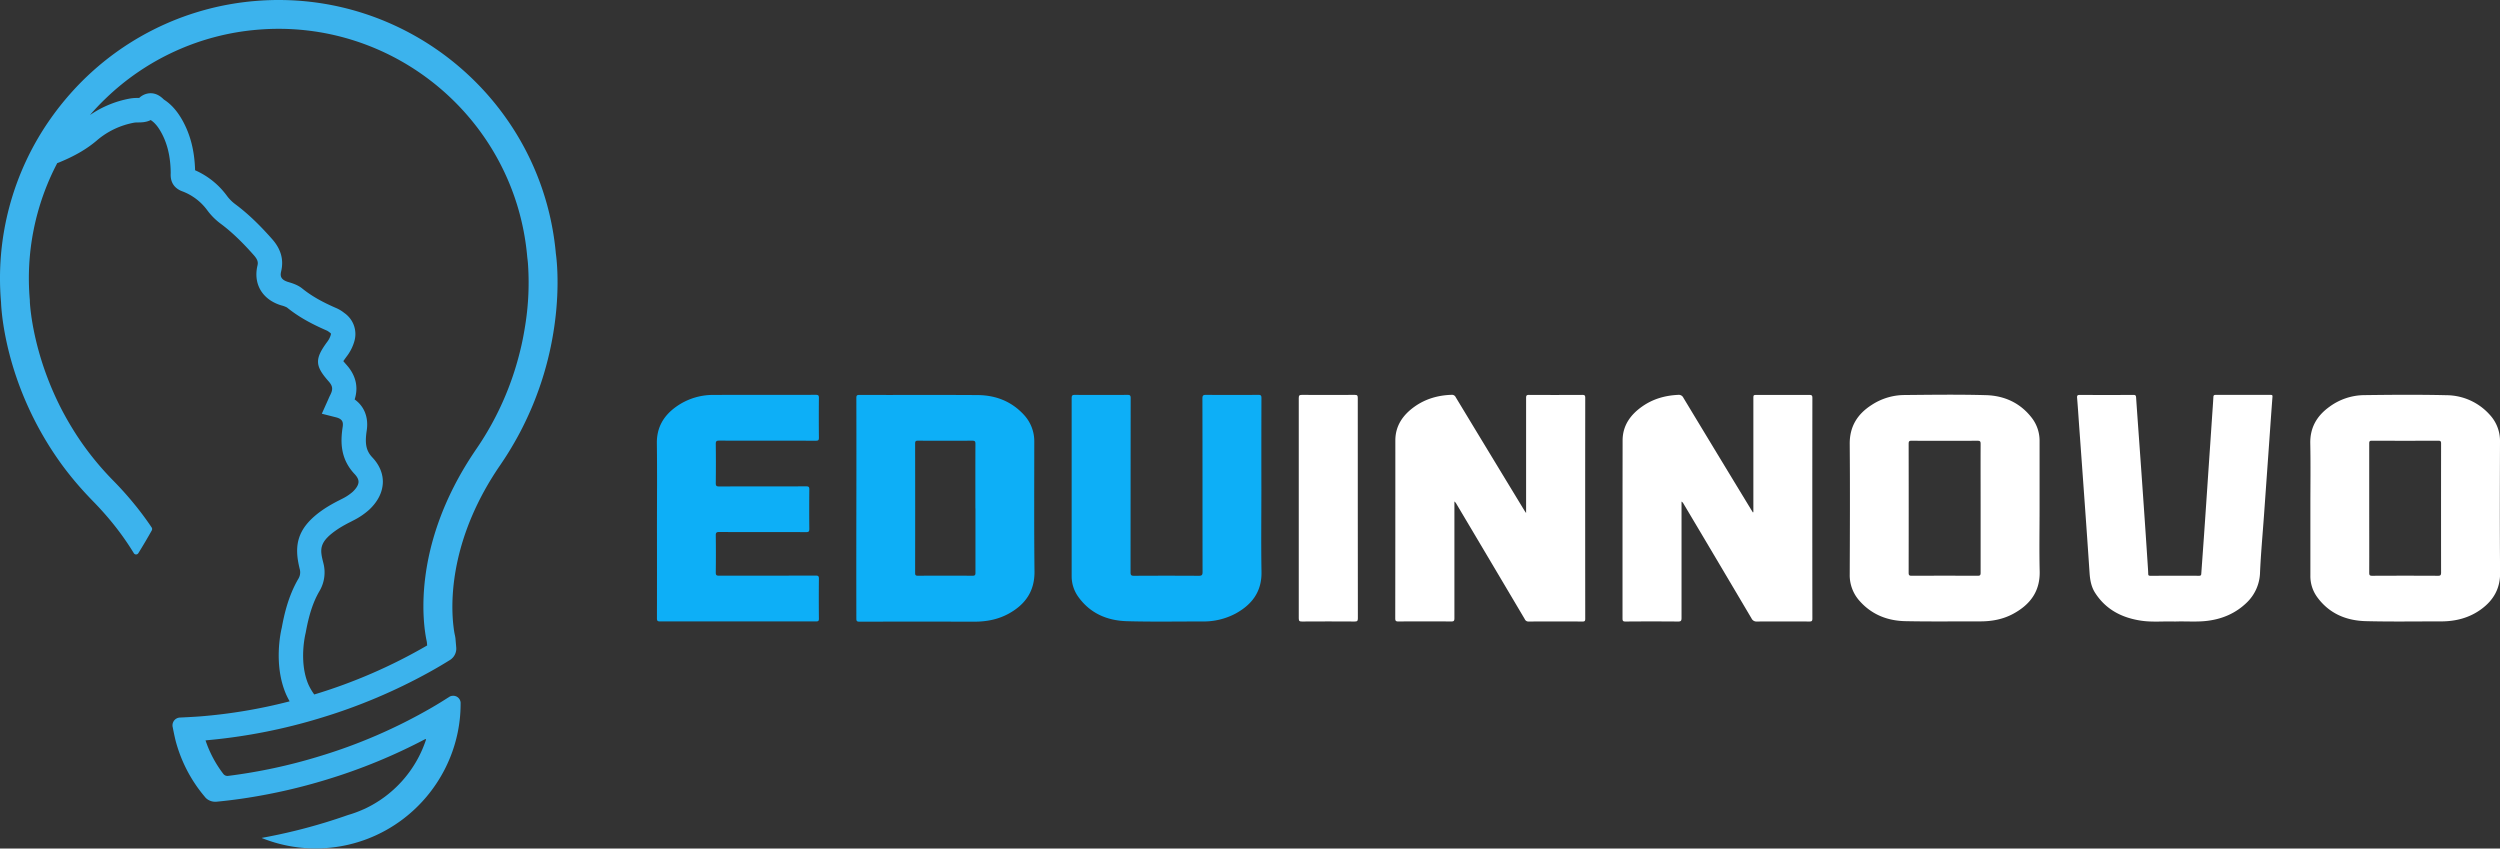
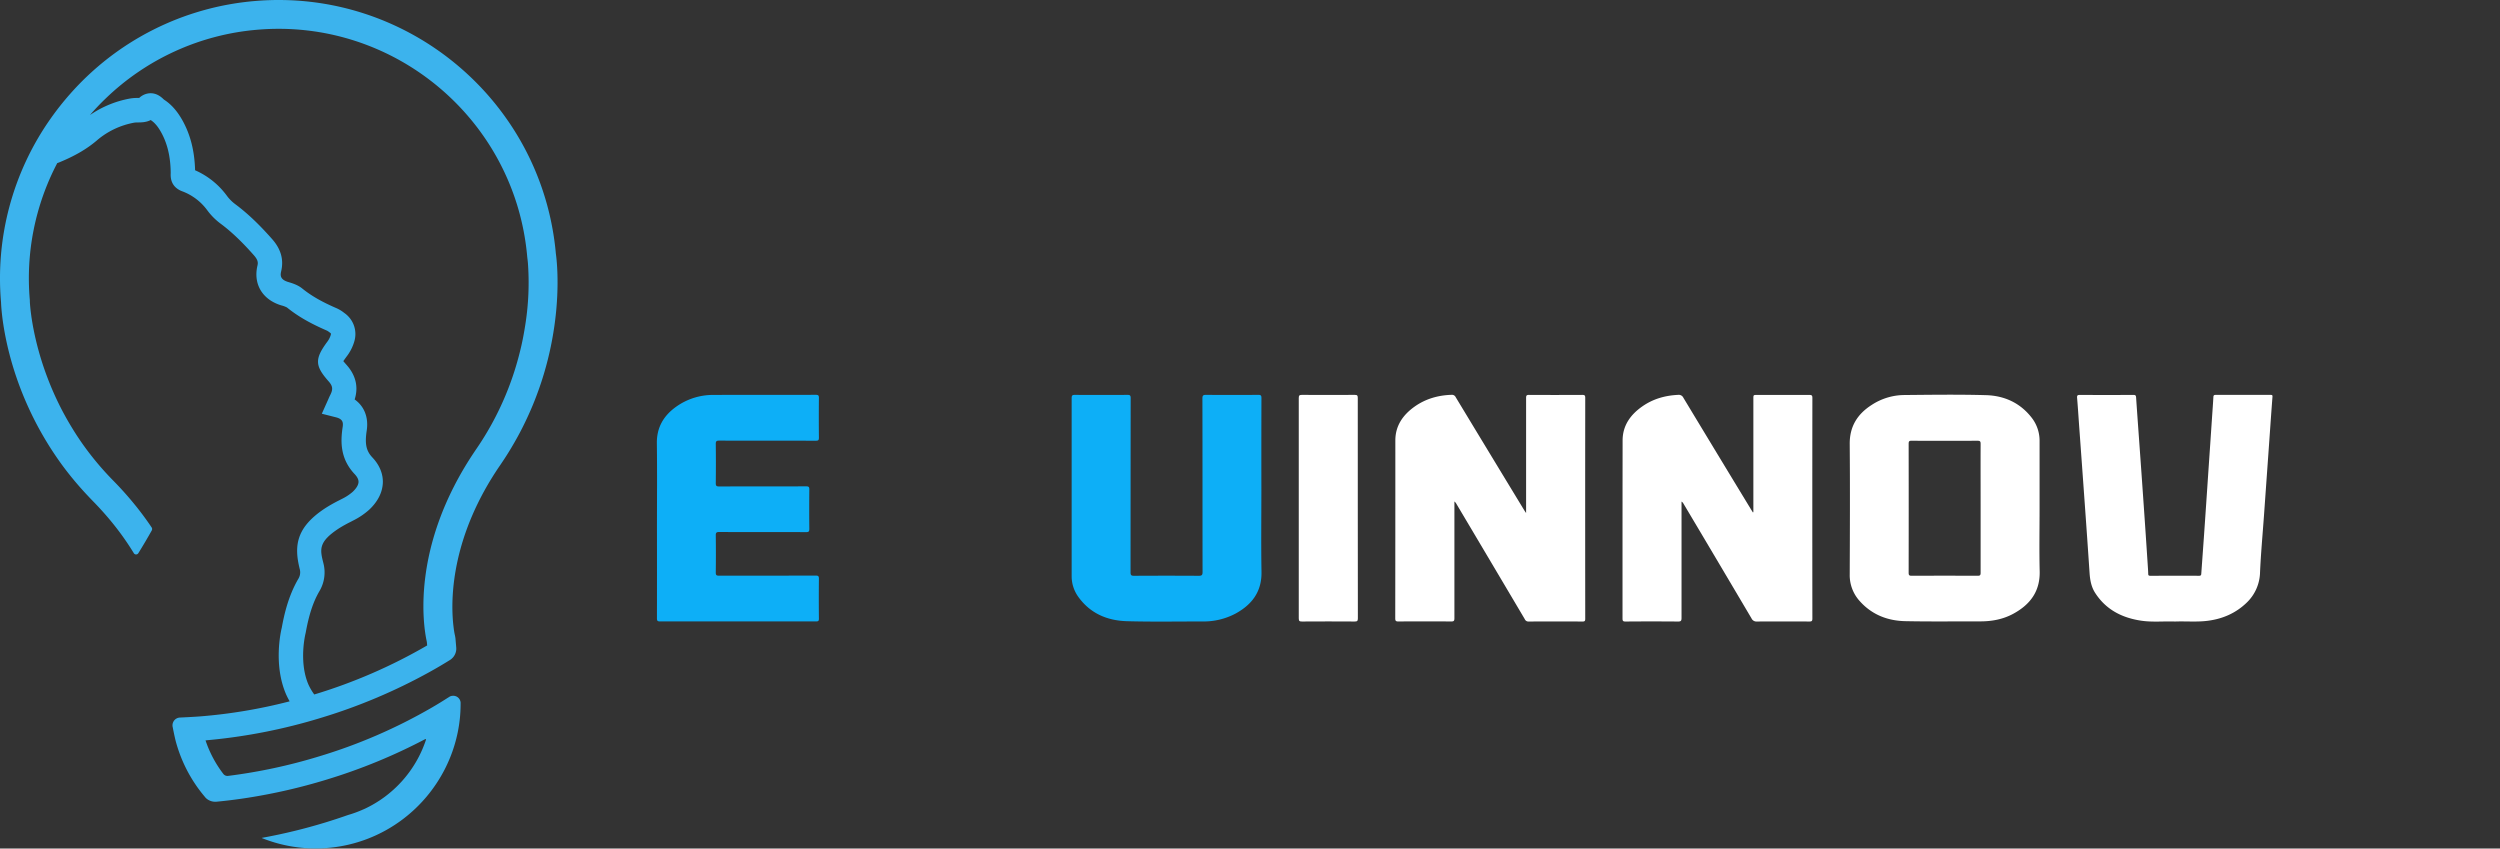
<svg xmlns="http://www.w3.org/2000/svg" viewBox="0 0 1700 577.02">
  <rect x="0" y="0" width="1700" height="577.02" fill="#333333" stroke="none" />
  <defs>
    <style>.cls-1{fill:#fff;}.cls-2{fill:#0daff7;}.cls-3{fill:#3cb3ed;}</style>
  </defs>
  <g id="Layer_2" data-name="Layer 2">
    <g id="Logo">
      <path class="cls-1" d="M1037.75,348.89V333q0-31.2,0-62.39c0-1.61.31-2.1,2-2.08,12,.08,24.1.06,36.14,0,1.43,0,2.07.17,2.07,1.89q-.08,75.13,0,150.28c0,1.38-.2,1.95-1.81,1.94q-18.37-.12-36.75,0a2.64,2.64,0,0,1-2.57-1.65q-23.17-39.14-46.4-78.23A5.35,5.35,0,0,0,989,341v2.08q0,38.67,0,77.34c0,1.74-.39,2.2-2.17,2.18q-18-.12-36,0c-1.68,0-2.06-.47-2.06-2.1q.08-60.49.07-121c0-10,5.17-17.34,13-22.94,7.52-5.36,16.05-7.8,25.25-8.08a2.78,2.78,0,0,1,2.8,1.63q23.32,38.57,46.74,77.1Z" />
      <path class="cls-1" d="M1192.29,348.26V271.13c0-2.58,0-2.58,2.66-2.58,11.78,0,23.56,0,35.34,0,1.58,0,2.13.26,2.13,2q-.09,75,0,150.08c0,1.72-.49,2-2.1,2q-17.77-.11-35.54,0a3.71,3.71,0,0,1-3.74-2.1q-23.08-39.07-46.29-78.07a3.48,3.48,0,0,0-1.31-1.39v2.24c0,25.65,0,51.29,0,76.94,0,1.91-.44,2.4-2.38,2.39q-17.88-.15-35.75,0c-1.69,0-2-.48-2-2.11,0-40.32,0-80.65.06-121,0-10.18,5.38-17.57,13.4-23.18,7.26-5.09,15.49-7.43,24.33-7.84a3.47,3.47,0,0,1,3.62,2q22.93,38,46,75.93c.41.67.83,1.32,1.24,2Z" />
      <path class="cls-2" d="M857.74,332.22c0,18.87-.25,37.74.08,56.61.24,13.39-6.35,22.16-17.45,28.3a46.24,46.24,0,0,1-22.83,5.46c-17.11,0-34.23.31-51.32-.18C752.71,422,741.08,417,733,405.51a23.92,23.92,0,0,1-4.27-14.05q0-60.4,0-120.79c0-1.83.55-2.16,2.24-2.15q17.88.11,35.75,0c1.84,0,2.15.56,2.14,2.24q-.06,59.19-.08,118.39c0,1.93.46,2.4,2.39,2.39q22-.13,43.94,0c2,0,2.64-.4,2.63-2.55-.07-39.33,0-78.66-.1-118,0-2.07.54-2.5,2.52-2.48q17.77.14,35.55,0c1.69,0,2.07.5,2.07,2.12Q857.69,301.43,857.74,332.22Z" />
      <path class="cls-1" d="M1479,422.64c-7.67-.28-15.29.55-22.83-.55-13.14-1.92-24.16-7.51-31.52-19-2.61-4.09-3.42-8.69-3.74-13.45q-1.59-23.73-3.3-47.46-1.9-26.62-3.84-53.23c-.44-6.15-.83-12.31-1.35-18.46-.14-1.61.36-1.95,1.9-1.95q18.18.11,36.36,0c1.36,0,1.78.35,1.87,1.71.7,10.53,1.48,21,2.23,31.58q1.53,21.24,3,42.5,1.34,19.15,2.58,38.33c.16,2.52.36,5,.43,7.56,0,1.09.47,1.31,1.45,1.31,11.06,0,22.11-.05,33.16,0,1.46,0,1.42-.77,1.49-1.69q.91-12.7,1.82-25.42,1.53-22.05,3-44.09,1.29-18.76,2.55-37.54c.3-4.31.61-8.61.85-12.91.06-1,.45-1.35,1.46-1.35q18.78,0,37.55,0c.93,0,1.25.23,1.17,1.25-1,13-1.87,26.08-2.81,39.13q-1.5,21-3,42.1c-.92,12.7-2.08,25.4-2.65,38.12a29.44,29.44,0,0,1-9.14,20.73c-7.33,7.08-16.23,10.94-26.26,12.25C1494,423.1,1486.46,422.35,1479,422.64Z" />
      <path class="cls-2" d="M446.73,358.87c0-19.13.18-38.27-.07-57.4-.14-10.86,4.62-18.85,13.16-24.92a43.07,43.07,0,0,1,25.27-8c23.23-.08,46.46,0,69.7-.07,1.68,0,2.08.46,2.07,2.1q-.14,13.56,0,27.11c0,1.71-.51,2-2.12,2-21.9-.05-43.8,0-65.7-.07-1.77,0-2.33.38-2.31,2.25q.16,13.35,0,26.7c0,1.92.61,2.23,2.34,2.22,19.7-.05,39.41,0,59.11-.08,1.81,0,2.18.49,2.16,2.21q-.14,13.35,0,26.71c0,1.72-.38,2.22-2.18,2.21-19.7-.07-39.4,0-59.11-.08-1.77,0-2.34.38-2.32,2.25q.16,12.66,0,25.31c0,1.86.57,2.14,2.24,2.14,21.9,0,43.8,0,65.7-.08,1.79,0,2.21.47,2.19,2.2q-.14,13.56,0,27.11c0,1.51-.41,1.87-1.89,1.87q-53.12-.06-106.24,0c-1.76,0-2-.61-2-2.17Q446.78,389.67,446.73,358.87Z" />
      <path class="cls-1" d="M923.3,345.55q0,37.45.05,74.92c0,1.78-.47,2.17-2.2,2.16q-17.88-.12-35.74,0c-1.63,0-2.25-.22-2.25-2.1q.09-74.92,0-149.85c0-1.78.46-2.17,2.19-2.16q18,.12,35.94,0c1.71,0,2,.5,2,2.11Q923.26,308.09,923.3,345.55Z" />
      <path class="cls-1" d="M1386.91,345.78q0-22.81,0-45.63a25.48,25.48,0,0,0-5.28-16c-7.83-10.17-18.64-15.08-31.08-15.44-18.62-.53-37.27-.26-55.9-.09a41,41,0,0,0-21.84,6.69c-9.75,6.21-15.13,14.7-15,26.72.25,29.56.12,59.12,0,88.68a26.13,26.13,0,0,0,6.78,18c8.22,9.24,18.9,13.43,31,13.68,17,.35,34.08.12,51.11.15,7.91,0,15.49-1.44,22.46-5.25,11.41-6.24,18.16-15.22,17.82-28.91C1386.64,374.22,1386.91,360,1386.91,345.78Zm-42.1,45.74q-22.47-.09-44.93,0c-1.71,0-2-.53-2-2.12q.08-43.85,0-87.69c0-1.69.47-2.05,2.09-2q22.36.09,44.73,0c1.85,0,2.13.55,2.12,2.21-.06,14.61,0,29.23,0,43.84s0,29.23,0,43.84C1346.8,391.15,1346.36,391.53,1344.81,391.52Z" />
-       <path class="cls-1" d="M1700,300.15a26.12,26.12,0,0,0-7.12-18.28,39.72,39.72,0,0,0-29.19-13.13c-18.76-.45-37.54-.3-56.3-.05a40.61,40.61,0,0,0-23.59,8.08c-8.34,6.07-13,14-12.81,24.69.29,14.68.07,29.36.07,44,0,15.28,0,30.56,0,45.84a24.18,24.18,0,0,0,4.74,14.89c8.15,11.08,19.66,15.85,32.93,16.19,17,.44,34.08.15,51.12.17,10,0,19.25-2.34,27.37-8.28,8.31-6.08,12.92-14,12.85-24.68C1699.79,359.8,1699.9,330,1700,300.15Zm-42,91.38q-22.47-.11-44.93,0c-1.76,0-2-.55-2-2.11.06-14.55,0-29.1,0-43.64,0-14.75,0-29.5,0-44.25,0-1.47.33-1.86,1.84-1.85q22.56.09,45.13,0c1.65,0,1.91.53,1.9,2q-.06,43.95,0,87.89C1659.87,391.1,1659.51,391.53,1657.92,391.53Z" />
-       <path class="cls-2" d="M703.31,300.47A26.36,26.36,0,0,0,696.19,282c-8.43-9.14-19.18-13.26-31.37-13.35-26.83-.19-53.67,0-80.5-.1-1.72,0-2,.52-2,2.12q.08,37.47,0,75t0,75c0,1.65.41,2.08,2.08,2.07q39.15-.08,78.3,0c8.4,0,16.42-1.59,23.76-5.76,10.93-6.21,17.09-15.11,17-28.25C703.13,359.21,703.3,329.84,703.31,300.47Zm-40,45.2c0,14.61,0,29.22,0,43.83,0,1.52-.34,2-2,2q-18.57-.11-37.13,0c-1.49,0-1.9-.37-1.9-1.88q.08-44,0-88.06c0-1.72.64-1.89,2.07-1.89q18.36.07,36.73,0c1.72,0,2.22.37,2.21,2.17C663.22,316.45,663.26,331.06,663.26,345.67Z" />
      <path class="cls-3" d="M378,172.59C368.75,68.71,276.8-8.36,172.88.73a188.65,188.65,0,0,0-125,62.92A194.57,194.57,0,0,0,34.33,80.78,188.47,188.47,0,0,0,.71,205.6c.13,3.72,1.48,30.49,15.47,64.25,2.09,5,4.46,10.23,7.15,15.53q4.17,8.26,9.44,16.79Q37,309,42,315.9A222.29,222.29,0,0,0,56.82,334q3,3.3,6.2,6.59c1.88,1.92,3.7,3.83,5.45,5.75a200.35,200.35,0,0,1,14,17.06q4.71,6.48,8.52,12.76a1.81,1.81,0,0,0,3.09,0q4.71-7.58,9.13-15.47a2,2,0,0,0-.07-2c-3.06-4.56-6.44-9.19-10.14-13.85-2.18-2.71-4.44-5.44-6.85-8.18q-4.27-4.89-9.1-9.8c-.9-.92-1.78-1.83-2.65-2.75A199.62,199.62,0,0,1,58.4,305c-3.37-4.59-6.45-9.19-9.23-13.76A199.72,199.72,0,0,1,39.3,273.2c-2.57-5.33-4.79-10.54-6.71-15.53-11.48-29.81-12.3-52.48-12.3-52.86l0-.63a168.7,168.7,0,0,1,18.64-93.27l.85-.29c10.83-4.4,19.08-9.17,25.94-15A53.76,53.76,0,0,1,91.53,83.37a18.25,18.25,0,0,1,2.31-.11c2.4,0,5.69-.09,8.62-1.63,2.58,1.65,4.81,4.23,7,8.13,4.31,7.64,6.48,16.66,6.62,27.57,0,.14,0,.27,0,.41-.46,7.51,3.85,10.79,7.54,12.23a37.27,37.27,0,0,1,17.23,12.89,43.65,43.65,0,0,0,9.23,9.28c7.22,5.38,14.38,12.18,22.54,21.42,2.72,3.09,3,4.89,2.43,7.14-2.93,12.59,3.5,23.2,16.37,27a16.66,16.66,0,0,1,3.73,1.4c7.3,5.92,15.73,10.78,27.31,15.78a14.72,14.72,0,0,1,1.73,1.2l.22.16c.68.51.75.56.48,1.62a14.83,14.83,0,0,1-2.59,4.87l-.15.21c-8.17,11.24-7.94,15.91,1.28,26.34,2.86,3.24,3.12,5.41,1.14,9.33-.45.88-.85,1.79-1.25,2.72l-4.48,10,9.57,2.43c4.51,1.14,5.1,3.27,4.61,6.55-1.52,10-1.73,21.64,8.15,32.09,1.79,1.9,2.68,3.7,2.63,5.34-.06,2-1.48,4.37-4,6.73a33.5,33.5,0,0,1-7.4,4.84l-1.7.88a102.9,102.9,0,0,0-9.56,5.4c-19.8,13-21.3,25.52-17.3,41.44a8.41,8.41,0,0,1-1.12,6.81c-6.58,11.43-9.4,23.58-11.1,32.94-.77,3.16-5.72,25.58,3,45.56.43.95,1.23,2.61,2.34,4.57a355.19,355.19,0,0,1-60.73,10.23c-4.55.37-13.92.8-14.1.81a5.29,5.29,0,0,0-4.82,5.61v.12a3.94,3.94,0,0,0,.12.7c0,.05,1.32,6.91,2.22,10.19a97.77,97.77,0,0,0,10.92,25.22,96.46,96.46,0,0,0,8.56,11.85c.24.3.48.6.73.88l0,0a9.13,9.13,0,0,0,7.15,2.64h.21q10.6-1,21.34-2.69a387.61,387.61,0,0,0,53.35-12.28,382.64,382.64,0,0,0,67.25-27.59.36.36,0,0,1,.51.43,79.34,79.34,0,0,1-42.33,47.26l-.08,0a75.8,75.8,0,0,1-10.66,3.93c-5.12,1.81-10.33,3.51-15.59,5.12a378.63,378.63,0,0,1-42.89,10.4.08.08,0,0,0,0,.16,97.91,97.91,0,0,0,42.56,6.85h0l2.54-.19a98,98,0,0,0,50.79-19.56,99.22,99.22,0,0,0,28.29-33.64A98,98,0,0,0,312.66,489a99.23,99.23,0,0,0,.56-10.38c0-.28,0-.56,0-.84a5,5,0,0,0-4-4.55,5.26,5.26,0,0,0-3.41.45c-.32.22-.62.41-.94.59l0,0c-3.68,2.38-7.44,4.67-11.3,6.92a359.54,359.54,0,0,1-76.49,33.12,367.73,367.73,0,0,1-62,13.3,3.5,3.5,0,0,1-3.19-1.32,78.14,78.14,0,0,1-12.14-22.86c.32,0,.65,0,1-.07a380.53,380.53,0,0,0,77.5-15.22,378.93,378.93,0,0,0,73.8-31.15q7.23-4,14.13-8.32h0a9.16,9.16,0,0,0,4.06-8.42L309.7,434s-.19-1.21-.27-1.61a48.17,48.17,0,0,1-.88-5c-.17-1.27-.35-2.8-.5-4.52-1.56-17.9-.49-59.11,32.05-106.53.27-.38.54-.78.79-1.17,3.22-4.73,6.15-9.45,8.84-14.16,3.48-6,6.55-12.06,9.26-18,2.45-5.31,4.61-10.57,6.49-15.72,1.68-4.51,3.13-8.95,4.43-13.28,1.92-6.46,3.48-12.71,4.69-18.69C381.64,201.31,378.52,176.18,378,172.59Zm-21,49.54c-.88,5.54-2,11.41-3.58,17.55-1.4,5.63-3.11,11.48-5.2,17.5-1.77,5.08-3.78,10.26-6.12,15.52a198.45,198.45,0,0,1-10.68,20.8q-3.45,5.88-7.5,11.79c-.61.87-1.18,1.74-1.76,2.61C279.12,372.41,288,426,290.11,435.81a9.88,9.88,0,0,1,.2,1.31c.06.71.15,1.71.15,1.71a.09.09,0,0,1,0,.08,359.54,359.54,0,0,1-76.77,33.34,40.56,40.56,0,0,1-3.9-6.63c-6.81-15.63-2.05-34.82-2-35l.13-.61c2.18-12,5-20.6,9.21-27.88A25,25,0,0,0,219.92,383c-2.33-9.27-3.61-14.38,10.33-23.56a89.42,89.42,0,0,1,8.08-4.53l1.76-.92a48.59,48.59,0,0,0,11-7.42c5.84-5.47,9-11.8,9.24-18.32.19-6.13-2.29-12.09-7.16-17.24-4.17-4.42-5.17-9.18-3.8-18.22s-1.7-16.53-8.2-21.17c2.66-8.31.85-16.29-5.36-23.32-.55-.62-1.57-1.78-2.35-2.73.58-.85,1.35-1.9,2.06-2.88l.15-.21A31,31,0,0,0,241,231.94,17.41,17.41,0,0,0,234.38,213l-.21-.15a24.42,24.42,0,0,0-5.14-3.19c-10.14-4.37-17.37-8.51-23.45-13.44-3.14-2.54-6.93-3.66-9.44-4.41-5.74-1.7-5.59-4.57-4.94-7.36,1.85-7.93-.16-15.09-6.15-21.87-8.94-10.13-16.91-17.67-25.08-23.75a27.11,27.11,0,0,1-5.72-5.75,53.42,53.42,0,0,0-21.59-17.31c-.35-13.19-3.22-24.39-8.75-34.18-3.52-6.22-7.59-10.77-12.44-13.88l-.32-.3c-1.34-1.27-4.49-4.22-9.27-4a11.57,11.57,0,0,0-7.23,3.19l-1.06,0a29.63,29.63,0,0,0-5.06.38A70.1,70.1,0,0,0,61.15,78.25c3.34-3.86,6.85-7.58,10.54-11.11a168.8,168.8,0,0,1,102.9-46.89c93.25-8.16,175.76,61.07,183.92,154.33l.07.63c0,.09.19,1.3.39,3.51A183.49,183.49,0,0,1,357,222.13Z" />
    </g>
  </g>
</svg>